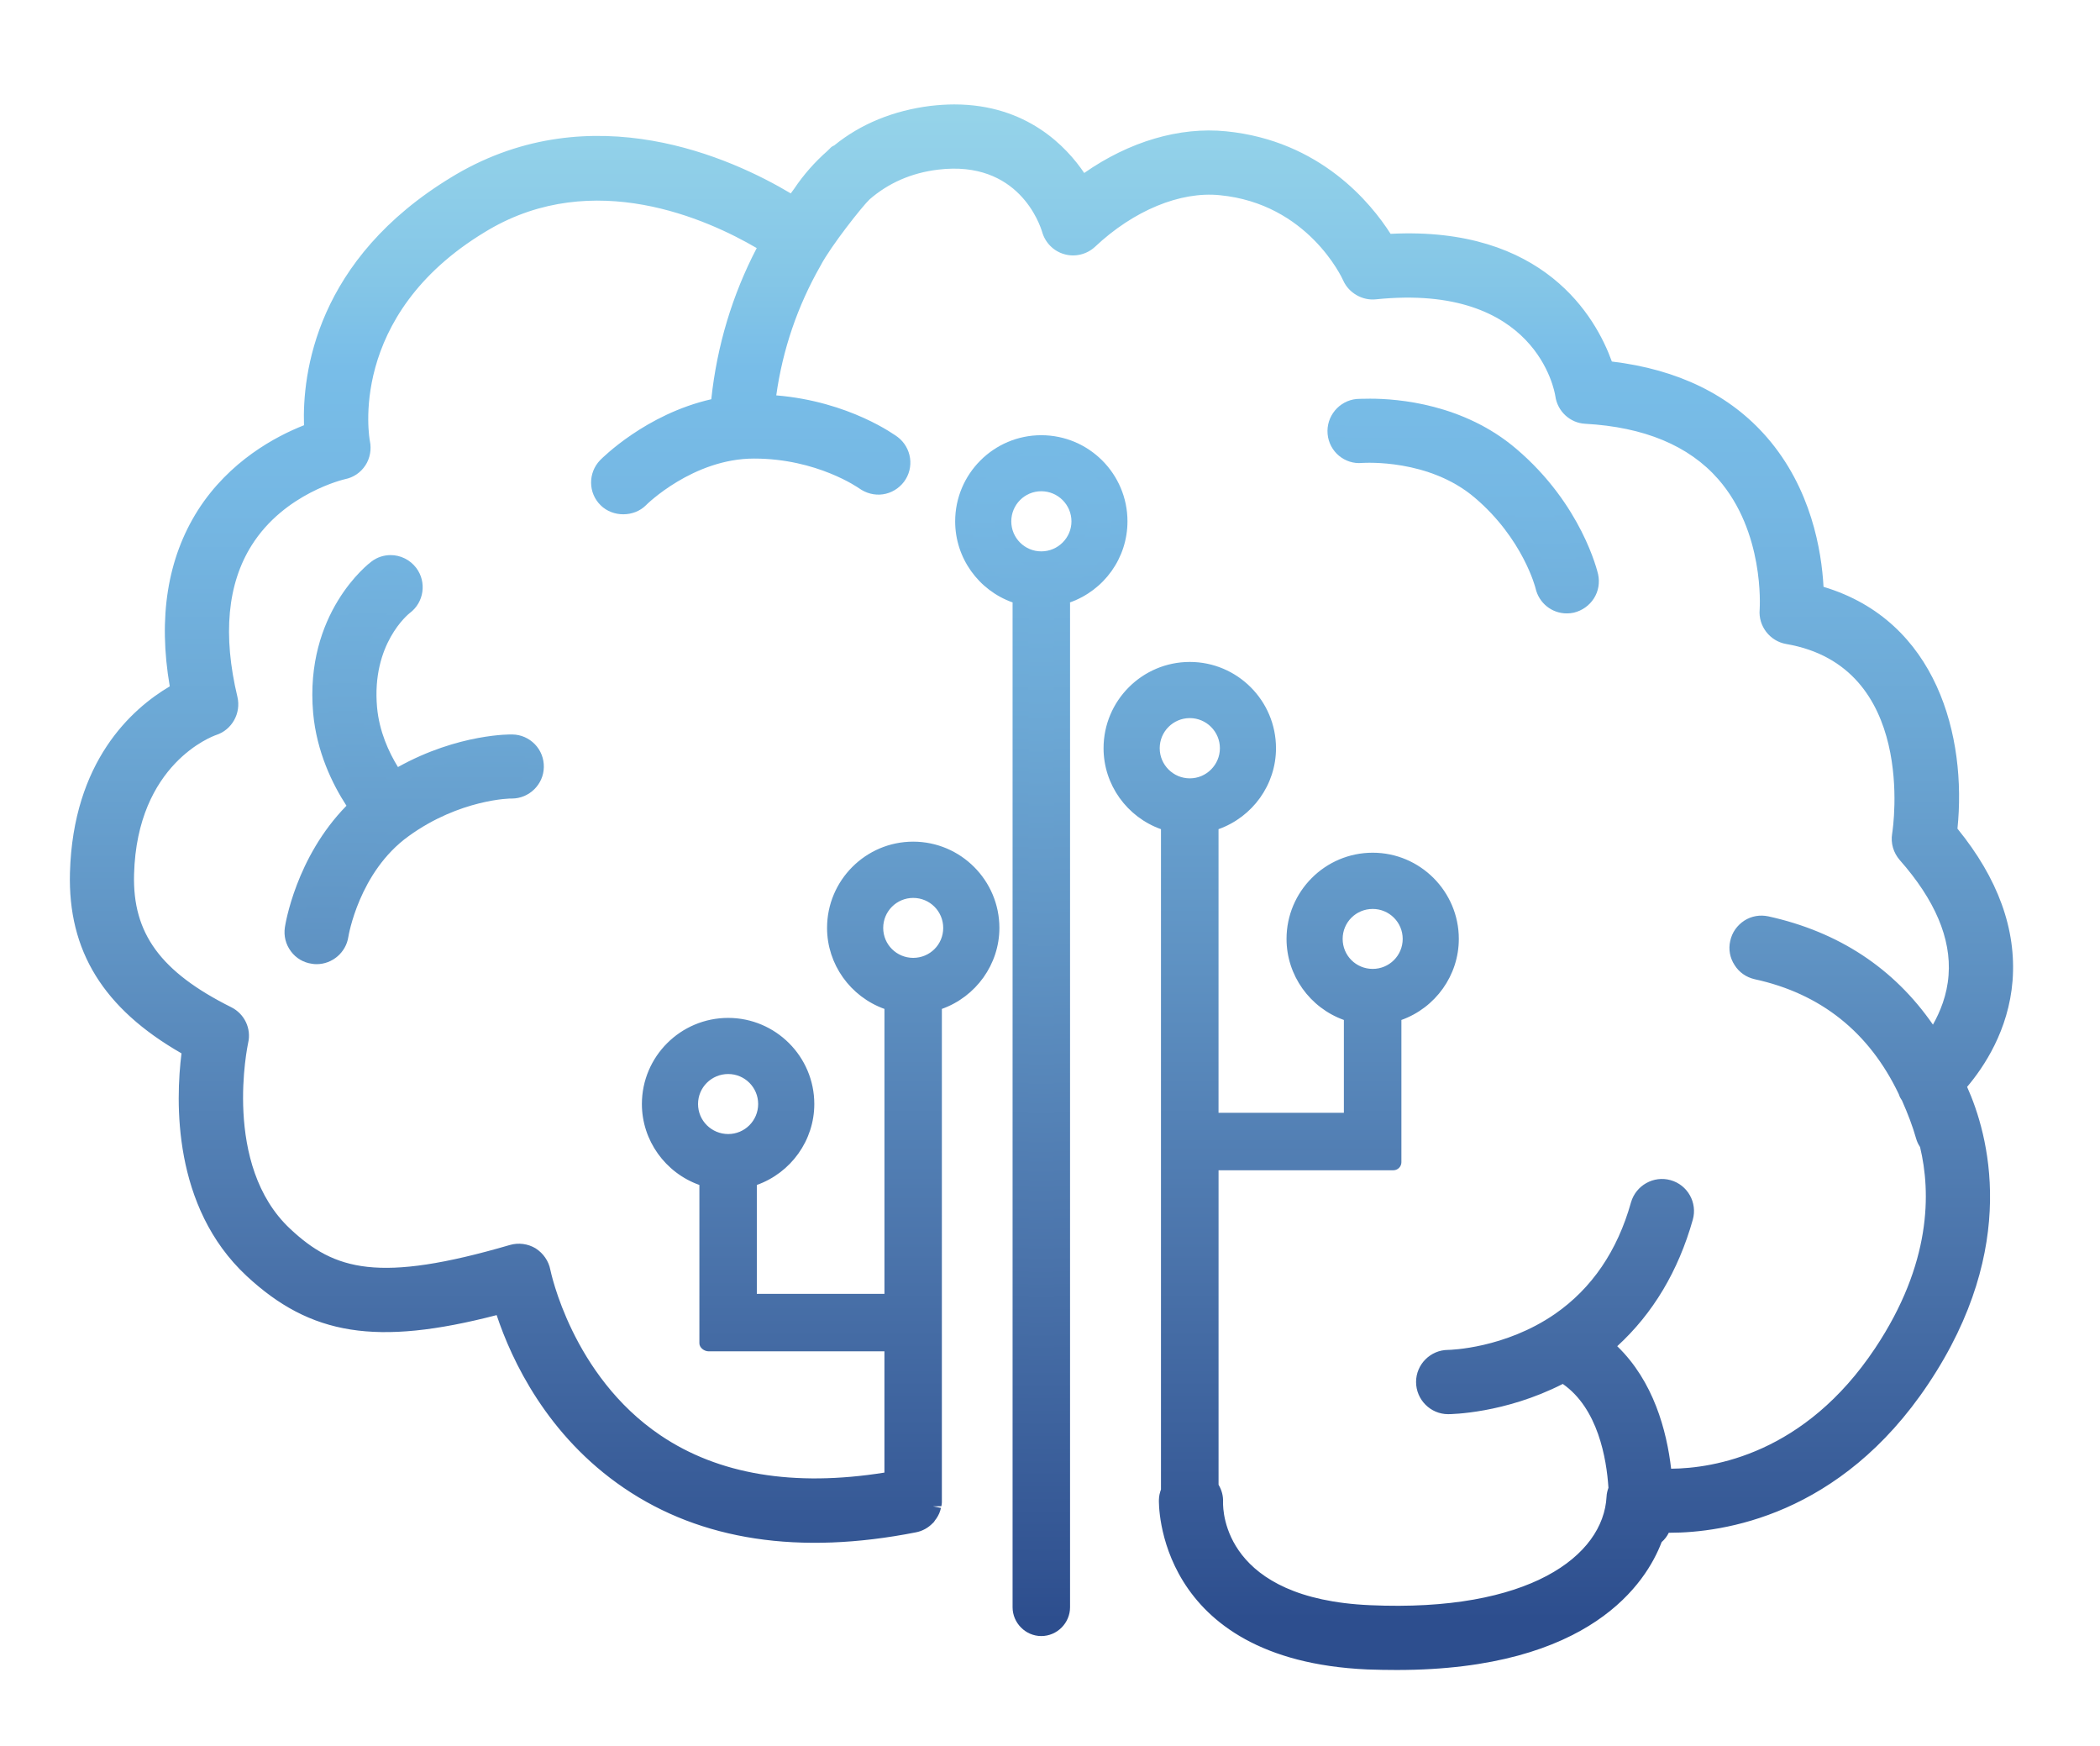
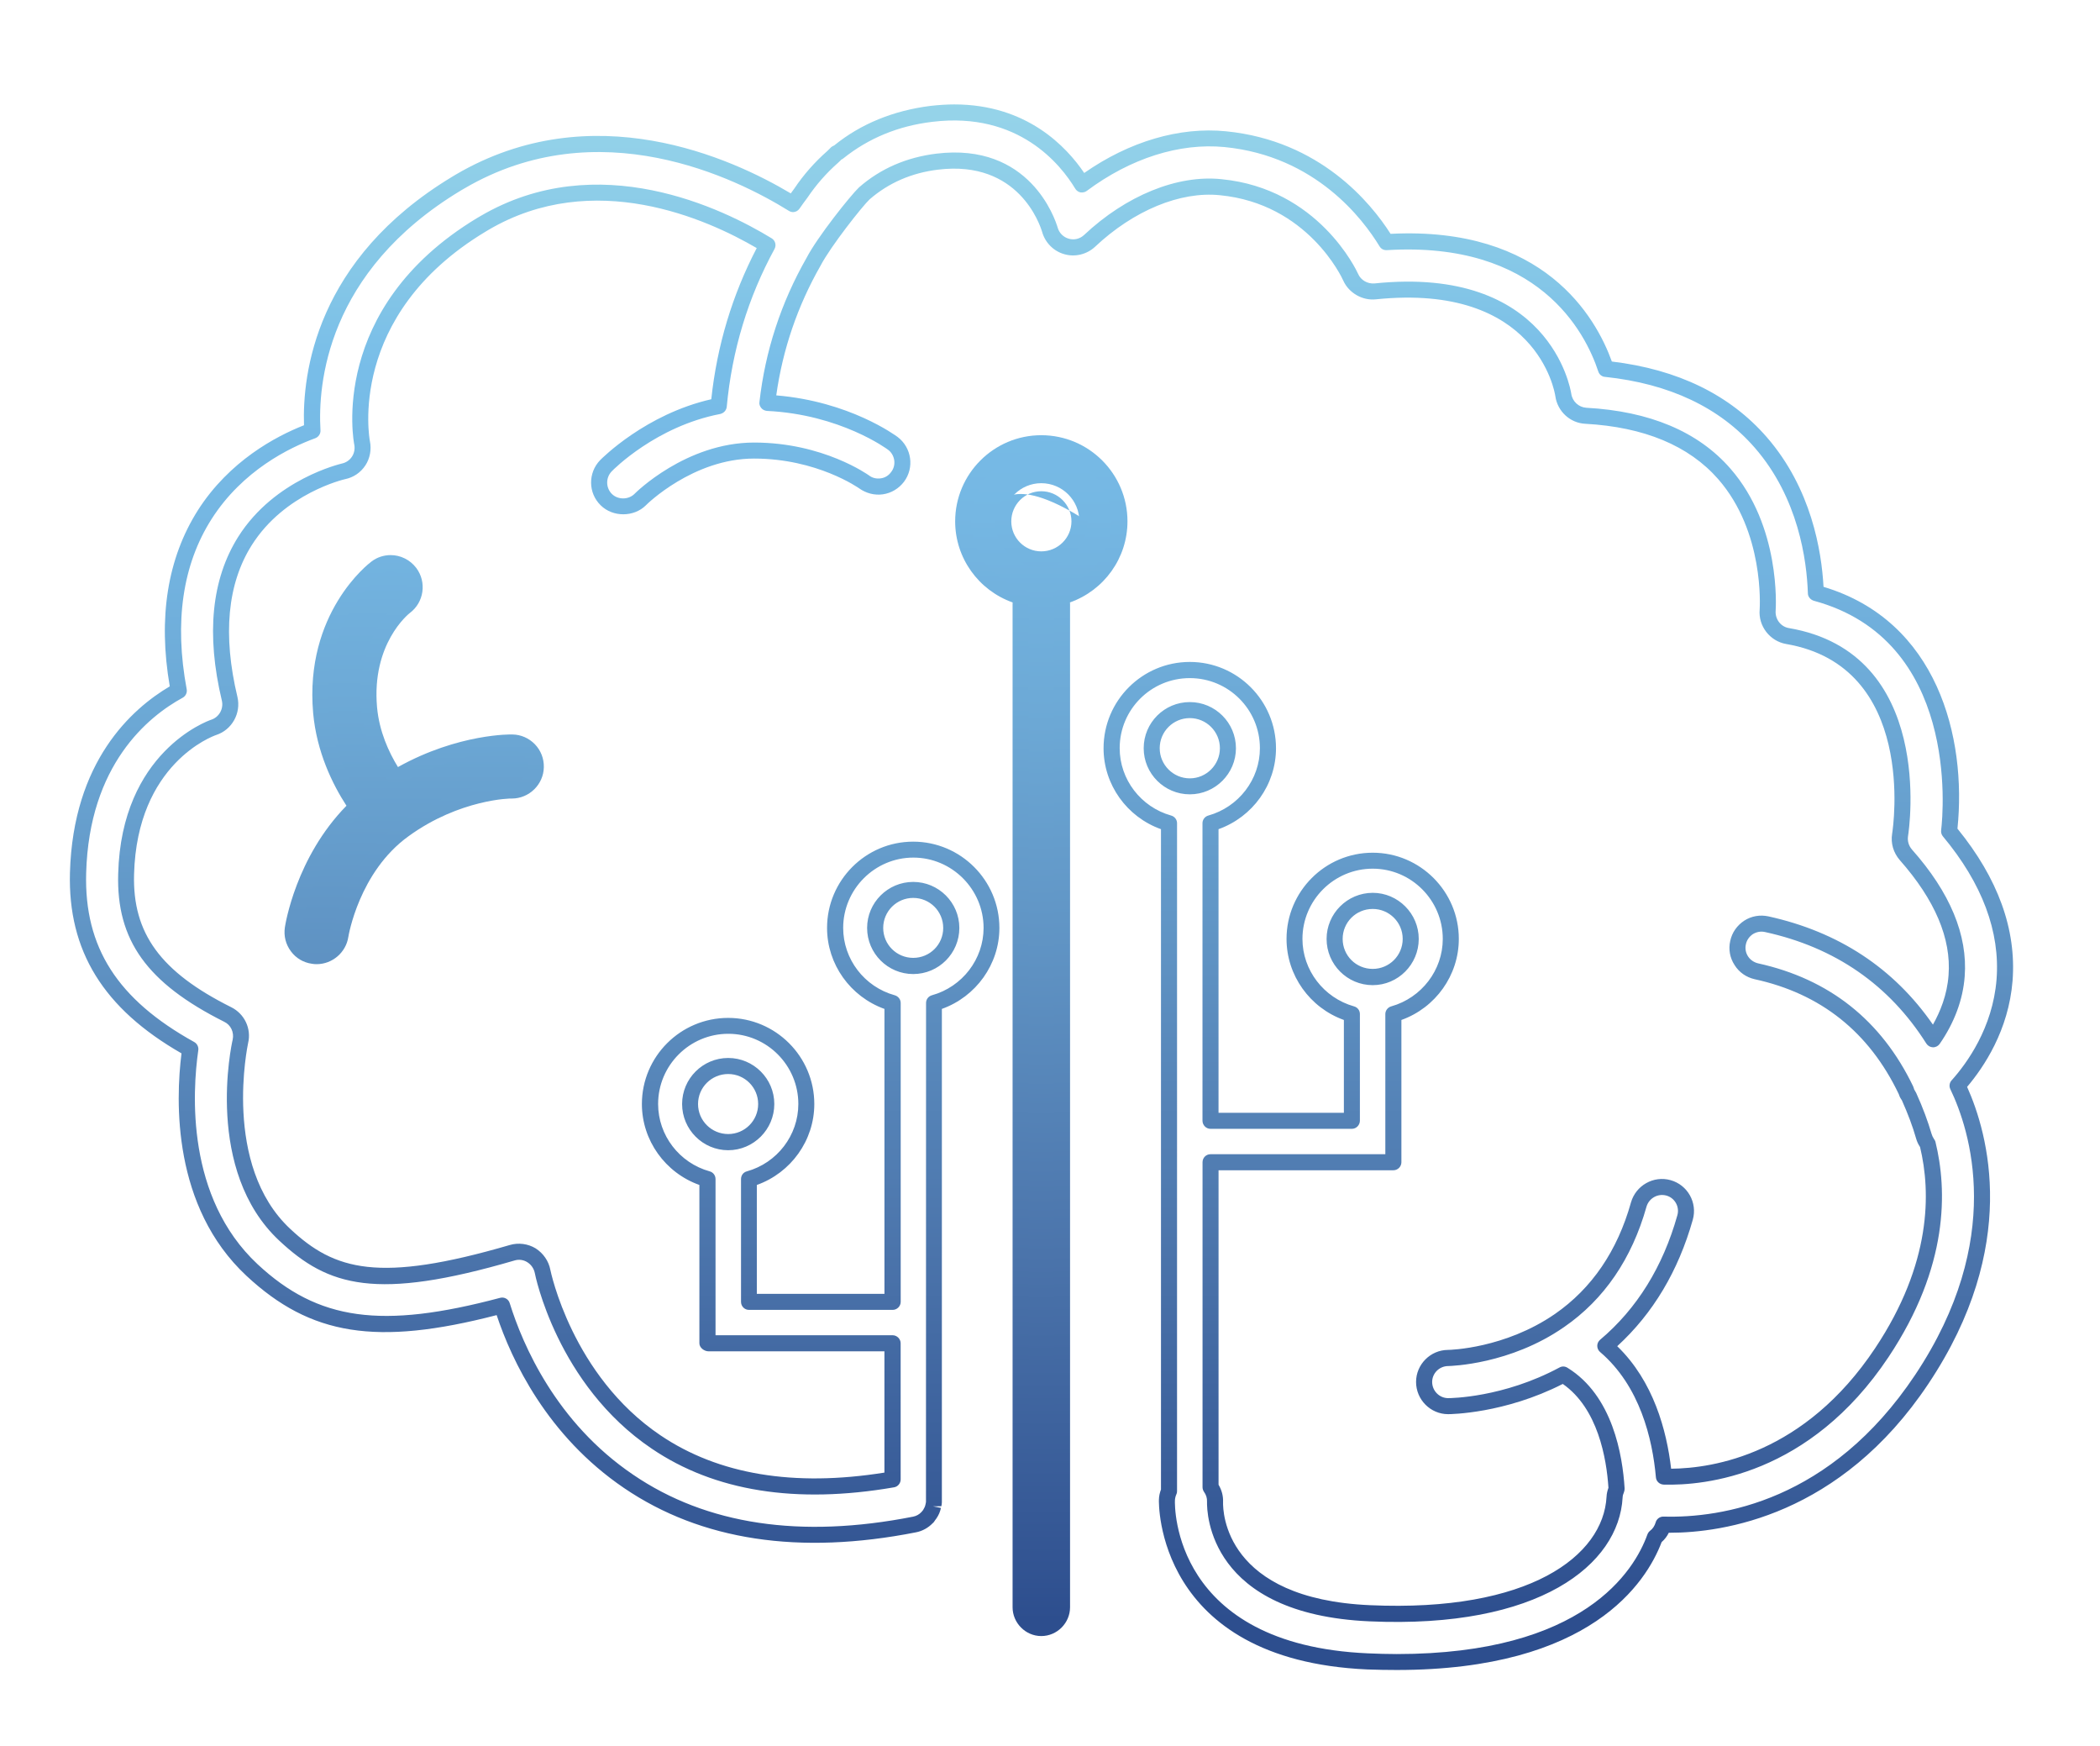
<svg xmlns="http://www.w3.org/2000/svg" xmlns:xlink="http://www.w3.org/1999/xlink" version="1.1" id="Layer_1" x="0px" y="0px" width="82.473px" height="68.548px" viewBox="0 0 82.473 68.548" enable-background="new 0 0 82.473 68.548" xml:space="preserve">
  <g>
    <g>
      <defs>
        <path id="SVGID_1_" d="M39.401,20.47c0-0.826,0.669-1.499,1.492-1.499c0.828,0,1.497,0.672,1.497,1.499     c0,0.82-0.669,1.494-1.497,1.494C40.07,21.963,39.401,21.29,39.401,20.47 M37.827,20.47c0,1.432,0.985,2.624,2.312,2.958     c-0.032,0.095-0.057,0.181-0.057,0.282v39.394c0,0.449,0.364,0.811,0.812,0.811c0.452,0,0.814-0.361,0.814-0.811V23.709     c0-0.101-0.021-0.187-0.055-0.278c1.323-0.338,2.312-1.53,2.312-2.962c0-1.698-1.378-3.073-3.071-3.073     C39.205,17.397,37.827,18.771,37.827,20.47" />
      </defs>
      <clipPath id="SVGID_2_">
        <use xlink:href="#SVGID_1_" overflow="visible" />
      </clipPath>
      <linearGradient id="SVGID_3_" gradientUnits="userSpaceOnUse" x1="-207.109" y1="284.877" x2="-206.694" y2="284.877" gradientTransform="matrix(0 -155.844 -155.844 0 44437.25 -32212.93)">
        <stop offset="0" style="stop-color:#2D4E8E" />
        <stop offset="0.04" style="stop-color:#335593" />
        <stop offset="0.225" style="stop-color:#4B74AB" />
        <stop offset="0.397" style="stop-color:#5E91C2" />
        <stop offset="0.549" style="stop-color:#6CA8D5" />
        <stop offset="0.677" style="stop-color:#75B7E3" />
        <stop offset="0.765" style="stop-color:#78BDE8" />
        <stop offset="0.817" style="stop-color:#84C6E7" />
        <stop offset="0.919" style="stop-color:#95D3E9" />
        <stop offset="1" style="stop-color:#9ADAEA" />
      </linearGradient>
      <rect x="37.827" y="17.397" clip-path="url(#SVGID_2_)" fill="url(#SVGID_3_)" width="6.138" height="46.517" />
    </g>
    <g>
      <defs>
-         <path id="SVGID_4_" d="M39.716,20.47c0-0.653,0.526-1.183,1.178-1.183s1.185,0.53,1.185,1.183c0,0.649-0.533,1.178-1.185,1.178     S39.716,21.119,39.716,20.47 M39.082,20.47c0,0.997,0.814,1.808,1.812,1.808c1,0,1.812-0.812,1.812-1.808     c0-0.997-0.812-1.813-1.812-1.813C39.896,18.657,39.082,19.473,39.082,20.47 M40.396,63.104V23.709     c0-0.053,0.015-0.101,0.039-0.172c0.028-0.082,0.024-0.172-0.02-0.248c-0.041-0.08-0.113-0.144-0.199-0.162     c-1.221-0.31-2.074-1.408-2.074-2.658c0-1.521,1.235-2.758,2.752-2.758c1.52,0,2.757,1.237,2.757,2.758     c0,1.25-0.854,2.349-2.078,2.658c-0.087,0.018-0.157,0.082-0.201,0.162c-0.036,0.076-0.042,0.167-0.014,0.248     c0.025,0.071,0.035,0.119,0.035,0.172v39.394c0,0.272-0.223,0.496-0.499,0.496C40.62,63.6,40.396,63.376,40.396,63.104      M37.512,20.47c0,1.437,0.914,2.705,2.257,3.183c0,0.014-0.002,0.038-0.002,0.057v39.394c0,0.615,0.508,1.131,1.127,1.131     c0.624,0,1.13-0.516,1.13-1.131V23.709c0-0.02,0-0.043-0.003-0.057c1.346-0.478,2.258-1.746,2.258-3.183     c0-1.864-1.515-3.382-3.385-3.382C39.028,17.087,37.512,18.605,37.512,20.47" />
+         <path id="SVGID_4_" d="M39.716,20.47c0-0.653,0.526-1.183,1.178-1.183s1.185,0.53,1.185,1.183c0,0.649-0.533,1.178-1.185,1.178     S39.716,21.119,39.716,20.47 M39.082,20.47c0,0.997,0.814,1.808,1.812,1.808c1,0,1.812-0.812,1.812-1.808     C39.896,18.657,39.082,19.473,39.082,20.47 M40.396,63.104V23.709     c0-0.053,0.015-0.101,0.039-0.172c0.028-0.082,0.024-0.172-0.02-0.248c-0.041-0.08-0.113-0.144-0.199-0.162     c-1.221-0.31-2.074-1.408-2.074-2.658c0-1.521,1.235-2.758,2.752-2.758c1.52,0,2.757,1.237,2.757,2.758     c0,1.25-0.854,2.349-2.078,2.658c-0.087,0.018-0.157,0.082-0.201,0.162c-0.036,0.076-0.042,0.167-0.014,0.248     c0.025,0.071,0.035,0.119,0.035,0.172v39.394c0,0.272-0.223,0.496-0.499,0.496C40.62,63.6,40.396,63.376,40.396,63.104      M37.512,20.47c0,1.437,0.914,2.705,2.257,3.183c0,0.014-0.002,0.038-0.002,0.057v39.394c0,0.615,0.508,1.131,1.127,1.131     c0.624,0,1.13-0.516,1.13-1.131V23.709c0-0.02,0-0.043-0.003-0.057c1.346-0.478,2.258-1.746,2.258-3.183     c0-1.864-1.515-3.382-3.385-3.382C39.028,17.087,37.512,18.605,37.512,20.47" />
      </defs>
      <clipPath id="SVGID_5_">
        <use xlink:href="#SVGID_4_" overflow="visible" />
      </clipPath>
      <linearGradient id="SVGID_6_" gradientUnits="userSpaceOnUse" x1="-207.109" y1="284.877" x2="-206.693" y2="284.877" gradientTransform="matrix(0 -155.844 -155.844 0 44437.25 -32212.93)">
        <stop offset="0" style="stop-color:#2D4E8E" />
        <stop offset="0.04" style="stop-color:#335593" />
        <stop offset="0.225" style="stop-color:#4B74AB" />
        <stop offset="0.397" style="stop-color:#5E91C2" />
        <stop offset="0.549" style="stop-color:#6CA8D5" />
        <stop offset="0.677" style="stop-color:#75B7E3" />
        <stop offset="0.765" style="stop-color:#78BDE8" />
        <stop offset="0.817" style="stop-color:#84C6E7" />
        <stop offset="0.919" style="stop-color:#95D3E9" />
        <stop offset="1" style="stop-color:#9ADAEA" />
      </linearGradient>
      <rect x="37.512" y="17.087" clip-path="url(#SVGID_5_)" fill="url(#SVGID_6_)" width="6.767" height="47.147" />
    </g>
    <g>
      <defs>
        <path id="SVGID_7_" d="M27.098,43.346c0-0.82,0.674-1.492,1.5-1.492c0.822,0,1.496,0.672,1.496,1.492s-0.674,1.494-1.496,1.494     C27.771,44.84,27.098,44.166,27.098,43.346 M52.413,36.863c0-0.822,0.672-1.494,1.497-1.494c0.823,0,1.492,0.672,1.492,1.494     c0,0.824-0.669,1.498-1.492,1.498C53.085,38.361,52.413,37.688,52.413,36.863 M34.368,36.433c0-0.825,0.672-1.499,1.495-1.499     c0.826,0,1.496,0.674,1.496,1.499c0,0.821-0.67,1.494-1.496,1.494C35.04,37.927,34.368,37.254,34.368,36.433 M45.231,29.377     c0-0.829,0.668-1.499,1.496-1.499c0.823,0,1.492,0.669,1.492,1.499c0,0.825-0.669,1.494-1.492,1.494     C45.899,30.871,45.231,30.202,45.231,29.377 M36.584,4.469C35,4.657,33.811,5.26,32.928,5.97     c-0.024,0.02-0.051,0.024-0.067,0.039c-0.018,0.018-0.081,0.076-0.163,0.153c-0.536,0.471-0.945,0.973-1.252,1.437     c-0.097,0.128-0.199,0.27-0.305,0.414c-2.199-1.364-7.685-4.041-13.07-0.893l-0.147,0.086c-5.41,3.269-5.774,7.811-5.656,9.705     c-1.085,0.387-2.972,1.322-4.229,3.296c-1.189,1.867-1.525,4.19-1.019,6.909c-1.323,0.721-3.835,2.681-3.954,7.152     c-0.086,3.033,1.279,5.184,4.403,6.912c-0.243,1.705-0.494,5.959,2.429,8.685c2.456,2.29,5.001,2.681,9.812,1.393     c0.498,1.607,1.832,4.771,4.974,6.909c2.956,2.003,6.732,2.575,11.227,1.693c0.204-0.038,0.371-0.144,0.506-0.283     c0.03-0.028,0.053-0.066,0.078-0.1c0.013-0.009,0.023-0.028,0.029-0.047c0.062-0.082,0.103-0.182,0.124-0.287     c0.004-0.015,0.004-0.027,0.007-0.037c0.005-0.044,0.026-0.077,0.026-0.119V39.381c1.294-0.357,2.253-1.541,2.253-2.948     c0-1.693-1.379-3.071-3.069-3.071c-1.689,0-3.069,1.377-3.069,3.071c0,1.407,0.961,2.591,2.256,2.948v11.732h-5.639v-4.818     c1.294-0.356,2.257-1.536,2.257-2.949c0-1.688-1.38-3.066-3.07-3.066c-1.694,0-3.07,1.379-3.07,3.066     c0,1.413,0.959,2.593,2.255,2.949v6.445h0.049h1.58h5.639v5.344c-3.745,0.645-6.875,0.157-9.287-1.474     c-3.606-2.435-4.448-6.655-4.456-6.693c-0.05-0.269-0.21-0.497-0.431-0.63c-0.23-0.145-0.507-0.183-0.763-0.107     c-5.293,1.547-7.098,1.01-8.932-0.699c-2.832-2.648-1.75-7.548-1.744-7.595c0.101-0.426-0.106-0.864-0.496-1.061     c-2.902-1.45-4.059-3.048-3.99-5.506c0.125-4.584,3.311-5.722,3.44-5.767c0.469-0.148,0.743-0.634,0.629-1.118     c-0.604-2.524-0.403-4.607,0.597-6.191c1.371-2.18,3.847-2.729,3.868-2.736c0.246-0.051,0.461-0.199,0.602-0.409     c0.136-0.21,0.184-0.468,0.131-0.714c-0.011-0.047-1.025-5.115,4.682-8.554l0.13-0.083c4.451-2.604,9.223-0.281,11.109,0.877     c-0.876,1.6-1.671,3.717-1.917,6.317c-2.593,0.506-4.343,2.263-4.426,2.349c-0.365,0.367-0.354,0.958,0.014,1.326     c0.185,0.18,0.425,0.276,0.663,0.276c0.242,0,0.488-0.097,0.674-0.287c0.019-0.014,1.926-1.918,4.468-1.918     c2.61,0,4.301,1.218,4.312,1.228c0.417,0.314,1.01,0.229,1.325-0.191c0.31-0.416,0.227-1.006-0.193-1.322     c-0.08-0.062-1.955-1.441-4.924-1.589c0.264-2.285,1.021-4.146,1.809-5.524c0.424-0.815,1.697-2.414,1.999-2.701     c0.666-0.577,1.595-1.092,2.87-1.24c3.409-0.416,4.327,2.356,4.418,2.677c0.092,0.319,0.34,0.562,0.658,0.654     c0.314,0.085,0.662,0.005,0.899-0.22c1.58-1.488,3.5-2.275,5.15-2.113c3.624,0.358,5.052,3.411,5.107,3.535     c0.165,0.373,0.559,0.603,0.961,0.559c6.59-0.676,7.362,3.879,7.389,4.065c0.062,0.453,0.434,0.796,0.883,0.82     c2.399,0.13,4.232,0.893,5.439,2.282c1.932,2.208,1.7,5.318,1.7,5.346c-0.044,0.493,0.298,0.932,0.783,1.017     c5.446,0.926,4.462,7.533,4.418,7.811c-0.043,0.281,0.041,0.568,0.229,0.772c1.438,1.628,2.108,3.227,1.995,4.768     c-0.077,1.034-0.514,1.889-0.928,2.486c-1.484-2.357-3.697-3.899-6.535-4.519c-0.508-0.114-1.013,0.208-1.126,0.726     c-0.111,0.504,0.212,1.006,0.72,1.12c2.719,0.591,4.676,2.166,5.874,4.661c0.024,0.058,0.039,0.125,0.078,0.182     c0.003,0.016,0.027,0.049,0.055,0.096c0.215,0.481,0.412,0.986,0.571,1.535c0.031,0.111,0.083,0.211,0.146,0.291     c0.447,1.805,0.527,4.725-1.796,8.213c-2.989,4.479-6.889,4.907-8.559,4.865c-0.138-1.526-0.646-3.717-2.303-5.135     c1.496-1.26,2.552-2.953,3.138-5.037c0.139-0.506-0.154-1.024-0.654-1.168c-0.501-0.144-1.023,0.152-1.163,0.652     c-0.558,1.975-1.606,3.511-3.116,4.558c-2.074,1.439-4.343,1.47-4.376,1.47c-0.518,0.003-0.939,0.428-0.939,0.943     c0,0.52,0.422,0.944,0.941,0.944c0.104,0,2.247-0.014,4.521-1.235c1.63,1.006,2.017,3.183,2.096,4.494     c-0.044,0.096-0.076,0.205-0.079,0.315c-0.134,2.476-3.147,4.86-9.616,4.56c-5.996-0.256-6.085-3.949-6.076-4.374     c0.006-0.21-0.062-0.414-0.179-0.573V45.632h7.136h0.047v-5.821c1.295-0.358,2.26-1.535,2.26-2.947     c0-1.69-1.379-3.072-3.07-3.072c-1.693,0-3.071,1.382-3.071,3.072c0,1.412,0.961,2.589,2.255,2.947V44h-5.556V32.319     c1.301-0.361,2.259-1.535,2.259-2.942c0-1.695-1.378-3.068-3.069-3.068c-1.696,0-3.071,1.373-3.071,3.068     c0,1.408,0.958,2.582,2.257,2.942v26.229c-0.05,0.104-0.077,0.222-0.083,0.343c-0.005,0.058-0.158,5.983,7.88,6.337     c0.395,0.019,0.775,0.027,1.146,0.027c6.216,0,9.227-2.367,10.136-4.9c0.163-0.124,0.278-0.292,0.332-0.495     c2.121,0.047,6.686-0.512,10.148-5.702c3.645-5.464,2.202-9.874,1.407-11.536c0.662-0.735,1.687-2.175,1.843-4.142     c0.156-1.956-0.573-3.921-2.176-5.84c0.338-2.967-0.391-8.048-5.232-9.359c-0.044-1.298-0.375-3.846-2.16-5.902     c-1.433-1.651-3.477-2.621-6.085-2.891c-0.538-1.646-2.465-5.364-8.622-4.981c-0.716-1.18-2.642-3.68-6.319-4.036     c-1.861-0.186-3.861,0.453-5.635,1.775c-0.814-1.361-2.411-2.829-5.015-2.829C37.194,4.416,36.896,4.436,36.584,4.469" />
      </defs>
      <clipPath id="SVGID_8_">
        <use xlink:href="#SVGID_7_" overflow="visible" />
      </clipPath>
      <linearGradient id="SVGID_9_" gradientUnits="userSpaceOnUse" x1="-207.109" y1="284.876" x2="-206.693" y2="284.876" gradientTransform="matrix(0 -155.844 -155.844 0 44437.25 -32212.93)">
        <stop offset="0" style="stop-color:#2D4E8E" />
        <stop offset="0.04" style="stop-color:#335593" />
        <stop offset="0.225" style="stop-color:#4B74AB" />
        <stop offset="0.397" style="stop-color:#5E91C2" />
        <stop offset="0.549" style="stop-color:#6CA8D5" />
        <stop offset="0.677" style="stop-color:#75B7E3" />
        <stop offset="0.765" style="stop-color:#78BDE8" />
        <stop offset="0.817" style="stop-color:#84C6E7" />
        <stop offset="0.919" style="stop-color:#95D3E9" />
        <stop offset="1" style="stop-color:#9ADAEA" />
      </linearGradient>
-       <rect x="2.979" y="3.972" clip-path="url(#SVGID_8_)" fill="url(#SVGID_9_)" width="76.139" height="61.283" />
    </g>
    <g>
      <defs>
        <path id="SVGID_10_" d="M27.414,43.346c0-0.653,0.531-1.178,1.184-1.178c0.648,0,1.177,0.524,1.177,1.178     c0,0.654-0.528,1.179-1.177,1.179C27.945,44.524,27.414,44,27.414,43.346 M26.788,43.346c0,0.998,0.812,1.814,1.81,1.814     c0.996,0,1.811-0.816,1.811-1.814c0-0.996-0.814-1.808-1.811-1.808C27.6,41.538,26.788,42.35,26.788,43.346 M52.73,36.863     c0-0.649,0.523-1.176,1.18-1.176c0.65,0,1.178,0.526,1.178,1.176c0,0.652-0.527,1.178-1.178,1.178     C53.254,38.041,52.73,37.516,52.73,36.863 M52.099,36.863c0,1.002,0.812,1.816,1.812,1.816c0.995,0,1.807-0.814,1.807-1.816     c0-0.992-0.812-1.809-1.807-1.809C52.911,35.055,52.099,35.871,52.099,36.863 M34.686,36.433c0-0.652,0.528-1.179,1.178-1.179     c0.653,0,1.179,0.526,1.179,1.179c0,0.651-0.525,1.175-1.179,1.175C35.214,37.607,34.686,37.084,34.686,36.433 M34.054,36.433     c0,0.999,0.813,1.81,1.81,1.81c1,0,1.812-0.811,1.812-1.81c0-0.995-0.812-1.807-1.812-1.807     C34.867,34.626,34.054,35.438,34.054,36.433 M45.545,29.377c0-0.652,0.528-1.183,1.183-1.183c0.649,0,1.181,0.53,1.181,1.183     c0,0.649-0.531,1.183-1.181,1.183C46.073,30.56,45.545,30.026,45.545,29.377 M44.916,29.377c0,0.997,0.812,1.81,1.812,1.81     c0.995,0,1.811-0.812,1.811-1.81c0-1.001-0.815-1.812-1.811-1.812C45.729,27.564,44.916,28.375,44.916,29.377 M31.398,8.193     c0.097-0.143,0.199-0.281,0.307-0.424c0.346-0.515,0.752-0.977,1.213-1.382c0.068-0.063,0.125-0.117,0.115-0.117     c0.025-0.009,0.074-0.038,0.089-0.053c0.986-0.79,2.163-1.278,3.501-1.435c3.395-0.409,5.044,1.7,5.602,2.62     c0.042,0.075,0.119,0.133,0.207,0.152c0.086,0.009,0.177-0.004,0.247-0.058c1.723-1.284,3.644-1.893,5.415-1.722     c3.582,0.354,5.444,2.844,6.082,3.893c0.062,0.101,0.154,0.159,0.288,0.154c5.95-0.364,7.795,3.21,8.308,4.771     c0.04,0.119,0.146,0.199,0.265,0.205c2.524,0.266,4.506,1.203,5.882,2.786c1.712,1.971,2.039,4.418,2.082,5.711     c0,0.133,0.097,0.248,0.23,0.292c5.69,1.535,5.094,8.258,5.003,9.012c-0.011,0.09,0.016,0.175,0.069,0.238     c1.549,1.856,2.253,3.751,2.107,5.621c-0.152,1.901-1.169,3.297-1.764,3.959c-0.084,0.092-0.106,0.229-0.052,0.343     c0.771,1.6,2.171,5.897-1.382,11.224c-3.32,4.975-7.621,5.623-9.879,5.561h-0.01c-0.14,0-0.266,0.092-0.303,0.236     c-0.038,0.127-0.113,0.246-0.22,0.323c-0.048,0.038-0.083,0.091-0.105,0.152c-0.506,1.401-2.48,4.686-9.84,4.686     c-0.366,0-0.744-0.011-1.133-0.028c-7.669-0.336-7.589-5.779-7.579-6.008c0.003-0.07,0.02-0.152,0.054-0.229     c0.021-0.038,0.029-0.08,0.029-0.127V32.319c0-0.137-0.094-0.261-0.231-0.299c-1.191-0.334-2.022-1.418-2.022-2.644     c0-1.521,1.232-2.752,2.754-2.752c1.52,0,2.753,1.231,2.753,2.752c0,1.225-0.833,2.31-2.026,2.644     c-0.135,0.038-0.229,0.162-0.229,0.299V44c0,0.172,0.14,0.32,0.312,0.32h5.556c0.174,0,0.314-0.148,0.314-0.32v-4.189     c0-0.138-0.092-0.262-0.231-0.299c-1.191-0.336-2.025-1.424-2.025-2.648c0-1.518,1.239-2.758,2.759-2.758     c1.518,0,2.752,1.241,2.752,2.758c0,1.225-0.832,2.312-2.024,2.648c-0.133,0.037-0.232,0.161-0.232,0.299v5.506h-6.867     c-0.173,0-0.312,0.139-0.312,0.315v12.757c0,0.062,0.019,0.126,0.056,0.182c0.084,0.115,0.127,0.248,0.12,0.383     c-0.01,0.457,0.079,4.423,6.377,4.703c6.675,0.301,9.805-2.228,9.945-4.866c0.003-0.067,0.021-0.134,0.053-0.204     c0.017-0.053,0.028-0.097,0.025-0.149c-0.078-1.298-0.468-3.644-2.244-4.737c-0.099-0.062-0.216-0.066-0.314-0.01     c-2.21,1.188-4.284,1.203-4.371,1.203c-0.346,0-0.629-0.287-0.629-0.635c0-0.342,0.283-0.625,0.634-0.625     c0.096-0.004,2.427-0.057,4.548-1.531c1.572-1.084,2.661-2.682,3.235-4.724c0.1-0.339,0.445-0.528,0.779-0.439     c0.336,0.092,0.529,0.444,0.434,0.773c-0.568,2.024-1.588,3.671-3.035,4.89c-0.069,0.062-0.111,0.143-0.111,0.238     c0,0.092,0.041,0.183,0.109,0.24c1.568,1.336,2.06,3.415,2.194,4.92c0.012,0.162,0.146,0.283,0.308,0.288     c1.609,0.044,5.721-0.352,8.825-5.004c2.376-3.563,2.311-6.563,1.843-8.464c-0.013-0.037-0.03-0.07-0.057-0.104     c-0.043-0.066-0.073-0.131-0.092-0.197c-0.152-0.51-0.334-1.01-0.604-1.607c-0.034-0.062-0.057-0.101-0.062-0.109     c-0.011-0.01-0.02-0.038-0.027-0.062c-0.004-0.004-0.025-0.07-0.03-0.086c-1.247-2.595-3.297-4.217-6.089-4.832     c-0.163-0.039-0.307-0.135-0.398-0.276c-0.089-0.14-0.121-0.307-0.083-0.473c0.036-0.168,0.136-0.306,0.276-0.4     c0.142-0.086,0.308-0.119,0.475-0.081c2.753,0.601,4.883,2.08,6.336,4.379c0.058,0.09,0.154,0.143,0.259,0.147     c0.117,0,0.205-0.053,0.264-0.133c0.574-0.826,0.917-1.741,0.983-2.652c0.123-1.619-0.576-3.298-2.073-4.982     c-0.126-0.148-0.18-0.333-0.153-0.52c0.049-0.296,1.058-7.194-4.678-8.173c-0.318-0.051-0.547-0.349-0.52-0.688     c0.009-0.133,0.201-3.311-1.776-5.572c-1.266-1.455-3.174-2.255-5.661-2.39c-0.298-0.02-0.547-0.248-0.59-0.55     c-0.031-0.208-0.859-5.042-7.732-4.331c-0.266,0.02-0.531-0.124-0.64-0.377c-0.062-0.139-1.561-3.344-5.362-3.716     c-1.737-0.183-3.754,0.645-5.396,2.188c-0.163,0.154-0.39,0.211-0.603,0.149c-0.211-0.059-0.38-0.225-0.438-0.439     c-0.103-0.343-1.099-3.346-4.763-2.901c-1.168,0.144-2.193,0.583-3.042,1.328c-0.328,0.314-1.624,1.932-2.058,2.767     c-0.997,1.749-1.621,3.644-1.848,5.652c-0.017,0.082,0.013,0.171,0.07,0.239c0.054,0.068,0.136,0.106,0.223,0.115     c2.889,0.138,4.734,1.507,4.753,1.522c0.139,0.1,0.222,0.252,0.247,0.416c0.023,0.166-0.02,0.333-0.122,0.462     c-0.1,0.139-0.245,0.228-0.411,0.248c-0.168,0.024-0.335-0.015-0.47-0.124c-0.021-0.01-1.782-1.282-4.5-1.282     c-2.68,0-4.673,1.988-4.692,2.01c-0.236,0.24-0.65,0.245-0.891,0.011c-0.246-0.243-0.25-0.639-0.012-0.888     c0.071-0.076,1.754-1.773,4.266-2.255c0.138-0.033,0.242-0.146,0.254-0.282c0.205-2.213,0.838-4.293,1.876-6.196     c0.08-0.149,0.032-0.333-0.114-0.42c-1.9-1.16-6.82-3.578-11.434-0.872l-0.131,0.076c-5.881,3.55-4.837,8.835-4.826,8.893     c0.033,0.162,0.003,0.338-0.09,0.477c-0.09,0.138-0.235,0.237-0.401,0.271c-0.027,0.011-2.628,0.597-4.067,2.877     c-1.047,1.666-1.264,3.826-0.641,6.432c0.075,0.32-0.109,0.65-0.423,0.75c-0.143,0.048-3.526,1.264-3.649,6.054     c-0.074,2.604,1.134,4.283,4.161,5.802c0.263,0.124,0.398,0.415,0.335,0.706c-0.051,0.205-1.116,5.139,1.832,7.891     c1.922,1.796,3.795,2.367,9.236,0.777c0.17-0.053,0.353-0.028,0.502,0.066c0.154,0.096,0.259,0.25,0.295,0.422     c0.005,0.041,0.865,4.383,4.591,6.898c2.468,1.675,5.67,2.184,9.515,1.52c0.151-0.022,0.263-0.16,0.263-0.309V52.74     c0-0.172-0.144-0.316-0.318-0.316h-6.952v-6.129c0-0.148-0.094-0.268-0.229-0.305c-1.193-0.33-2.026-1.416-2.026-2.645     c0-1.516,1.235-2.756,2.756-2.756c1.52,0,2.751,1.24,2.751,2.756c0,1.229-0.832,2.314-2.022,2.645     c-0.138,0.037-0.229,0.156-0.229,0.305v4.818c0,0.174,0.138,0.316,0.314,0.316h5.639c0.175,0,0.318-0.143,0.318-0.316V39.381     c0-0.146-0.099-0.266-0.234-0.305c-1.193-0.33-2.025-1.417-2.025-2.644c0-1.515,1.238-2.761,2.755-2.761     c1.52,0,2.759,1.247,2.759,2.761c0,1.227-0.836,2.313-2.028,2.644c-0.137,0.039-0.231,0.158-0.231,0.305l-0.003,19.586     c-0.003,0.033-0.011,0.057-0.021,0.109c-0.015,0.072-0.041,0.125-0.092,0.211c-0.003,0-0.061,0.072-0.063,0.076     c-0.091,0.1-0.207,0.16-0.334,0.185c-4.411,0.868-8.107,0.315-10.987-1.646c-3.035-2.054-4.342-5.104-4.852-6.741     c-0.049-0.16-0.22-0.251-0.381-0.204c-4.649,1.235-7.141,0.894-9.52-1.321c-2.811-2.624-2.566-6.75-2.328-8.406     c0.017-0.125-0.045-0.254-0.16-0.318c-3.015-1.671-4.324-3.718-4.244-6.633c0.115-4.251,2.426-6.141,3.791-6.885     c0.121-0.066,0.182-0.205,0.157-0.333c-0.492-2.639-0.163-4.891,0.976-6.68c1.223-1.918,3.074-2.811,4.07-3.174     c0.134-0.051,0.217-0.175,0.208-0.314c-0.105-1.769,0.218-6.22,5.504-9.408l0.148-0.086c5.263-3.083,10.664-0.411,12.741,0.878     c0.053,0.033,0.11,0.051,0.168,0.051C31.24,8.327,31.337,8.28,31.398,8.193 M36.545,4.157c-1.453,0.183-2.738,0.703-3.782,1.552     c-0.027,0.009-0.091,0.047-0.112,0.062c-0.018,0.019-0.083,0.08-0.158,0.156c-0.491,0.431-0.934,0.932-1.298,1.476     c-0.047,0.062-0.089,0.124-0.139,0.19C28.719,6.2,23.266,3.718,17.91,6.848L17.757,6.94c-5.365,3.24-5.885,7.738-5.818,9.756     c-1.105,0.434-2.932,1.402-4.169,3.34c-1.195,1.888-1.566,4.213-1.103,6.912c-1.497,0.884-3.799,2.944-3.92,7.32     c-0.081,3.066,1.312,5.33,4.381,7.089c-0.234,1.869-0.36,6.021,2.553,8.736c2.518,2.342,5.106,2.762,9.824,1.541     c0.588,1.769,1.979,4.736,5.001,6.788c3.029,2.06,6.887,2.642,11.462,1.741c0.259-0.048,0.491-0.182,0.659-0.357     c0.039-0.027,0.066-0.071,0.111-0.139c0.006-0.005,0.041-0.049,0.042-0.057c0.083-0.119,0.143-0.258,0.174-0.406l-0.308-0.062     l0.323-0.004c0.007-0.029,0.021-0.086,0.021-0.152V39.612c1.34-0.479,2.259-1.752,2.259-3.18c0-1.865-1.519-3.387-3.386-3.387     c-1.865,0-3.382,1.521-3.382,3.387c0,1.428,0.915,2.7,2.254,3.18v11.186h-5.012v-4.274c1.34-0.477,2.257-1.75,2.257-3.178     c0-1.865-1.52-3.381-3.383-3.381c-1.868,0-3.388,1.516-3.388,3.381c0,1.428,0.917,2.701,2.258,3.178v6.217     c0,0.171,0.188,0.315,0.363,0.315h6.904v4.761c-3.559,0.568-6.517,0.076-8.798-1.465c-3.479-2.348-4.312-6.454-4.322-6.493     c-0.065-0.348-0.278-0.653-0.577-0.845c-0.302-0.184-0.676-0.232-1.014-0.133c-5.149,1.503-6.882,0.997-8.622-0.63     c-2.688-2.506-1.666-7.247-1.657-7.299c0.135-0.563-0.139-1.146-0.663-1.407c-2.774-1.385-3.879-2.898-3.816-5.216     c0.116-4.355,3.102-5.429,3.223-5.471c0.621-0.201,0.986-0.855,0.837-1.494c-0.583-2.436-0.394-4.44,0.558-5.953     c1.29-2.053,3.644-2.592,3.664-2.597c0.331-0.066,0.617-0.258,0.804-0.544c0.182-0.276,0.243-0.63,0.176-0.95     c-0.009-0.047-0.937-4.923,4.534-8.22l0.127-0.076C23.315,6.6,27.76,8.595,29.719,9.74c-0.959,1.837-1.561,3.835-1.785,5.935     c-2.574,0.586-4.291,2.318-4.364,2.39c-0.483,0.5-0.474,1.293,0.021,1.775c0.479,0.473,1.307,0.467,1.777-0.003     c0.019-0.025,1.854-1.833,4.246-1.833c2.478,0,4.112,1.16,4.121,1.165c0.273,0.195,0.603,0.286,0.937,0.239     c0.332-0.048,0.625-0.225,0.829-0.491c0.417-0.554,0.304-1.341-0.249-1.761c-0.082-0.057-1.881-1.393-4.766-1.633     c0.251-1.797,0.834-3.506,1.738-5.09c0.398-0.763,1.646-2.341,1.926-2.604c0.745-0.648,1.654-1.045,2.696-1.169     c3.157-0.382,3.997,2.162,4.083,2.449c0.118,0.418,0.453,0.758,0.875,0.872c0.42,0.121,0.879,0.006,1.199-0.29     c1.515-1.427,3.349-2.186,4.904-2.027c3.444,0.333,4.795,3.228,4.848,3.355c0.221,0.486,0.752,0.79,1.281,0.733     c6.302-0.65,7.021,3.626,7.046,3.797c0.082,0.598,0.577,1.06,1.176,1.089c2.313,0.128,4.069,0.858,5.222,2.175     c1.811,2.071,1.634,5,1.627,5.119c-0.058,0.645,0.398,1.24,1.039,1.352c5.133,0.878,4.207,7.183,4.164,7.447     c-0.062,0.38,0.052,0.752,0.301,1.039c1.379,1.562,2.025,3.077,1.914,4.519c-0.056,0.777-0.331,1.44-0.613,1.94     c-1.535-2.218-3.709-3.646-6.462-4.251c-0.329-0.07-0.665-0.014-0.947,0.168c-0.284,0.186-0.483,0.467-0.552,0.798     c-0.074,0.323-0.015,0.661,0.17,0.944c0.178,0.287,0.459,0.481,0.788,0.557c2.594,0.563,4.498,2.076,5.661,4.511     c0.016,0.052,0.041,0.122,0.093,0.198l0.031,0.048c0.239,0.539,0.419,1.013,0.556,1.494c0.033,0.119,0.085,0.232,0.156,0.338     c0.427,1.774,0.454,4.571-1.766,7.901c-2.765,4.15-6.342,4.715-8.01,4.729c-0.175-1.498-0.689-3.431-2.117-4.81     c1.403-1.284,2.398-2.948,2.968-4.967c0.188-0.667-0.202-1.365-0.871-1.552c-0.668-0.189-1.364,0.206-1.556,0.871     c-0.533,1.906-1.541,3.381-2.988,4.383C59.102,52.944,56.953,53,56.867,53c-0.691,0.004-1.254,0.57-1.254,1.258     c0,0.695,0.566,1.265,1.259,1.265c0.092,0,2.216-0.02,4.503-1.187c1.379,0.961,1.719,2.922,1.793,4.078     c-0.043,0.119-0.069,0.232-0.074,0.348c-0.124,2.328-3.038,4.541-9.287,4.261c-5.7-0.248-5.783-3.659-5.774-4.047     c0.011-0.243-0.054-0.476-0.177-0.683V45.947h6.865c0.176,0,0.316-0.145,0.316-0.315v-5.586c1.34-0.479,2.255-1.753,2.255-3.183     c0-1.861-1.517-3.384-3.382-3.384c-1.87,0-3.384,1.522-3.384,3.384c0,1.43,0.914,2.703,2.252,3.183v3.645h-4.923V32.555     c1.339-0.478,2.257-1.746,2.257-3.178c0-1.87-1.52-3.388-3.385-3.388c-1.867,0-3.387,1.518-3.387,3.388     c0,1.432,0.917,2.701,2.255,3.178v25.926c-0.048,0.127-0.078,0.26-0.081,0.399c-0.005,0.062-0.163,6.293,8.183,6.666     c0.396,0.014,0.786,0.021,1.159,0.021c7.627,0,9.804-3.449,10.401-5.021c0.12-0.105,0.215-0.23,0.281-0.367     c0.011,0,0.021,0,0.033,0c2.074,0,6.697-0.65,10.164-5.851c3.602-5.396,2.342-9.823,1.519-11.655     c0.654-0.773,1.63-2.217,1.785-4.166c0.155-2.009-0.567-4.012-2.164-5.972c0.368-3.598-0.793-8.155-5.26-9.495     c-0.077-1.416-0.48-3.864-2.226-5.873c-1.446-1.665-3.493-2.662-6.087-2.973c-0.632-1.755-2.677-5.32-8.69-5.013     c-0.769-1.208-2.767-3.659-6.459-4.026c-1.832-0.183-3.802,0.4-5.573,1.636C41.894,5.775,40.335,4.1,37.482,4.1     C37.186,4.1,36.873,4.12,36.545,4.157" />
      </defs>
      <clipPath id="SVGID_11_">
        <use xlink:href="#SVGID_10_" overflow="visible" />
      </clipPath>
      <linearGradient id="SVGID_12_" gradientUnits="userSpaceOnUse" x1="-207.109" y1="284.877" x2="-206.693" y2="284.877" gradientTransform="matrix(0 -155.844 -155.844 0 44437.25 -32212.93)">
        <stop offset="0" style="stop-color:#2D4E8E" />
        <stop offset="0.04" style="stop-color:#335593" />
        <stop offset="0.225" style="stop-color:#4B74AB" />
        <stop offset="0.397" style="stop-color:#5E91C2" />
        <stop offset="0.549" style="stop-color:#6CA8D5" />
        <stop offset="0.677" style="stop-color:#75B7E3" />
        <stop offset="0.765" style="stop-color:#78BDE8" />
        <stop offset="0.817" style="stop-color:#84C6E7" />
        <stop offset="0.919" style="stop-color:#95D3E9" />
        <stop offset="1" style="stop-color:#9ADAEA" />
      </linearGradient>
      <rect x="2.666" y="3.718" clip-path="url(#SVGID_11_)" fill="url(#SVGID_12_)" width="76.672" height="61.851" />
    </g>
    <g>
      <defs>
-         <path id="SVGID_13_" d="M53.304,15.98c-0.517,0.048-0.898,0.512-0.851,1.03c0.046,0.515,0.504,0.897,1.021,0.855     c0.027,0,2.716-0.216,4.648,1.437c1.989,1.688,2.484,3.71,2.49,3.725c0.102,0.442,0.488,0.74,0.923,0.74     c0.066,0,0.136-0.004,0.206-0.024c0.51-0.115,0.83-0.621,0.713-1.131c-0.021-0.104-0.615-2.633-3.105-4.75     c-1.993-1.695-4.467-1.894-5.529-1.894C53.523,15.967,53.334,15.98,53.304,15.98" />
-       </defs>
+         </defs>
      <clipPath id="SVGID_14_">
        <use xlink:href="#SVGID_13_" overflow="visible" />
      </clipPath>
      <linearGradient id="SVGID_15_" gradientUnits="userSpaceOnUse" x1="-207.108" y1="285.025" x2="-206.694" y2="285.025" gradientTransform="matrix(0 -155.844 -155.844 0 44477 -32212.93)">
        <stop offset="0" style="stop-color:#2D4E8E" />
        <stop offset="0.04" style="stop-color:#335593" />
        <stop offset="0.225" style="stop-color:#4B74AB" />
        <stop offset="0.397" style="stop-color:#5E91C2" />
        <stop offset="0.549" style="stop-color:#6CA8D5" />
        <stop offset="0.677" style="stop-color:#75B7E3" />
        <stop offset="0.765" style="stop-color:#78BDE8" />
        <stop offset="0.817" style="stop-color:#84C6E7" />
        <stop offset="0.919" style="stop-color:#95D3E9" />
        <stop offset="1" style="stop-color:#9ADAEA" />
      </linearGradient>
      <rect x="52.405" y="15.967" clip-path="url(#SVGID_14_)" fill="url(#SVGID_15_)" width="10.167" height="7.8" />
    </g>
    <g>
      <defs>
-         <path id="SVGID_16_" d="M52.768,16.977c-0.031-0.343,0.223-0.649,0.565-0.678c0.138-0.014,3.359-0.281,5.811,1.799     c2.414,2.051,2.981,4.485,3.005,4.584c0.037,0.163,0.009,0.335-0.082,0.473c-0.089,0.144-0.227,0.243-0.395,0.276     c-0.335,0.082-0.678-0.138-0.755-0.476c-0.003-0.02-0.519-2.138-2.589-3.899c-1.992-1.693-4.754-1.517-4.879-1.507     c-0.014,0.004-0.029,0.004-0.041,0.004C53.073,17.554,52.797,17.311,52.768,16.977 M53.275,15.665     c-0.688,0.068-1.198,0.683-1.136,1.375c0.061,0.689,0.669,1.203,1.357,1.136c0.11-0.004,2.622-0.167,4.422,1.364     c1.893,1.607,2.387,3.543,2.388,3.559c0.133,0.579,0.636,0.985,1.229,0.985c0.089,0,0.185-0.01,0.276-0.03     c0.328-0.082,0.605-0.277,0.786-0.559c0.18-0.281,0.237-0.624,0.164-0.953c-0.027-0.109-0.642-2.734-3.21-4.918     c-2.069-1.766-4.646-1.971-5.742-1.971C53.497,15.651,53.307,15.665,53.275,15.665" />
-       </defs>
+         </defs>
      <clipPath id="SVGID_17_">
        <use xlink:href="#SVGID_16_" overflow="visible" />
      </clipPath>
      <linearGradient id="SVGID_18_" gradientUnits="userSpaceOnUse" x1="-207.107" y1="285.025" x2="-206.694" y2="285.025" gradientTransform="matrix(0 -155.844 -155.844 0 44477 -32212.93)">
        <stop offset="0" style="stop-color:#2D4E8E" />
        <stop offset="0.04" style="stop-color:#335593" />
        <stop offset="0.225" style="stop-color:#4B74AB" />
        <stop offset="0.397" style="stop-color:#5E91C2" />
        <stop offset="0.549" style="stop-color:#6CA8D5" />
        <stop offset="0.677" style="stop-color:#75B7E3" />
        <stop offset="0.765" style="stop-color:#78BDE8" />
        <stop offset="0.817" style="stop-color:#84C6E7" />
        <stop offset="0.919" style="stop-color:#95D3E9" />
        <stop offset="1" style="stop-color:#9ADAEA" />
      </linearGradient>
      <rect x="52.077" y="15.651" clip-path="url(#SVGID_17_)" fill="url(#SVGID_18_)" width="10.759" height="8.432" />
    </g>
    <g>
      <defs>
        <path id="SVGID_19_" d="M14.773,22.302c-0.103,0.082-2.493,1.914-2.16,5.663c0.143,1.618,0.854,2.924,1.396,3.708     c-2.059,1.965-2.489,4.66-2.511,4.784c-0.075,0.517,0.279,0.996,0.796,1.074c0.049,0.01,0.092,0.015,0.141,0.015     c0.458,0,0.864-0.34,0.932-0.807c0.004-0.025,0.42-2.672,2.502-4.17c2.098-1.521,4.169-1.527,4.214-1.527l0,0     c0.005,0,0.014,0,0.021,0c0.512,0,0.931-0.416,0.941-0.93c0.013-0.52-0.403-0.953-0.927-0.964c-0.098,0-2.229-0.008-4.592,1.388     c-0.398-0.591-0.931-1.565-1.03-2.737c-0.235-2.663,1.351-3.943,1.409-3.985c0.417-0.32,0.504-0.911,0.189-1.322     c-0.188-0.248-0.469-0.381-0.756-0.381C15.141,22.111,14.941,22.172,14.773,22.302" />
      </defs>
      <clipPath id="SVGID_20_">
        <use xlink:href="#SVGID_19_" overflow="visible" />
      </clipPath>
      <linearGradient id="SVGID_21_" gradientUnits="userSpaceOnUse" x1="-207.109" y1="284.654" x2="-206.692" y2="284.654" gradientTransform="matrix(0 -155.844 -155.844 0 44378 -32212.93)">
        <stop offset="0" style="stop-color:#2D4E8E" />
        <stop offset="0.04" style="stop-color:#335593" />
        <stop offset="0.225" style="stop-color:#4B74AB" />
        <stop offset="0.397" style="stop-color:#5E91C2" />
        <stop offset="0.549" style="stop-color:#6CA8D5" />
        <stop offset="0.677" style="stop-color:#75B7E3" />
        <stop offset="0.765" style="stop-color:#78BDE8" />
        <stop offset="0.817" style="stop-color:#84C6E7" />
        <stop offset="0.919" style="stop-color:#95D3E9" />
        <stop offset="1" style="stop-color:#9ADAEA" />
      </linearGradient>
      <rect x="11.424" y="22.111" clip-path="url(#SVGID_20_)" fill="url(#SVGID_21_)" width="9.635" height="15.435" />
    </g>
    <g>
      <defs>
        <path id="SVGID_22_" d="M12.345,37.221c-0.001,0-0.001,0-0.005,0c-0.164-0.023-0.309-0.109-0.412-0.247     c-0.101-0.135-0.141-0.301-0.114-0.47c0.014-0.109,0.423-2.704,2.415-4.609c0.111-0.104,0.129-0.275,0.039-0.403     c-0.536-0.779-1.202-2.024-1.341-3.55c-0.317-3.58,1.938-5.317,2.034-5.393c0.112-0.084,0.246-0.124,0.379-0.124     c0.192,0,0.381,0.09,0.505,0.254c0.207,0.276,0.149,0.672-0.133,0.885c-0.074,0.055-1.779,1.438-1.528,4.263     c0.108,1.225,0.649,2.246,1.084,2.891c0.094,0.133,0.279,0.177,0.423,0.091c2.328-1.384,4.397-1.341,4.423-1.346     c0.171,0.005,0.322,0.077,0.442,0.195c0.115,0.121,0.181,0.276,0.177,0.444c-0.009,0.349-0.293,0.625-0.649,0.625     c-0.086,0.004-2.216,0.011-4.401,1.583c-2.177,1.575-2.621,4.354-2.625,4.381C13.011,37,12.75,37.23,12.44,37.23     C12.41,37.23,12.377,37.226,12.345,37.221 M14.585,22.05c-0.11,0.08-2.63,2.022-2.287,5.943c0.138,1.527,0.756,2.792,1.309,3.642     c-1.988,2.026-2.402,4.66-2.419,4.775c-0.05,0.334,0.033,0.668,0.236,0.939c0.196,0.268,0.489,0.443,0.823,0.49     c0.063,0.012,0.124,0.016,0.188,0.016c0.618,0,1.154-0.459,1.246-1.074c0.002-0.018,0.416-2.552,2.37-3.954     c2.005-1.452,4.024-1.485,4.053-1.475c0.675,0,1.243-0.55,1.254-1.231c0.007-0.338-0.118-0.659-0.353-0.902     c-0.233-0.238-0.543-0.377-0.88-0.382c-0.021-0.005-2.115-0.047-4.496,1.279c-0.356-0.577-0.736-1.397-0.821-2.347     c-0.222-2.49,1.232-3.66,1.288-3.703c0.555-0.415,0.67-1.207,0.253-1.766c-0.248-0.328-0.626-0.506-1.01-0.506     C15.073,21.796,14.809,21.877,14.585,22.05" />
      </defs>
      <clipPath id="SVGID_23_">
        <use xlink:href="#SVGID_22_" overflow="visible" />
      </clipPath>
      <linearGradient id="SVGID_24_" gradientUnits="userSpaceOnUse" x1="-207.109" y1="284.654" x2="-206.693" y2="284.654" gradientTransform="matrix(0 -155.844 -155.844 0 44378 -32212.93)">
        <stop offset="0" style="stop-color:#2D4E8E" />
        <stop offset="0.04" style="stop-color:#335593" />
        <stop offset="0.225" style="stop-color:#4B74AB" />
        <stop offset="0.397" style="stop-color:#5E91C2" />
        <stop offset="0.549" style="stop-color:#6CA8D5" />
        <stop offset="0.677" style="stop-color:#75B7E3" />
        <stop offset="0.765" style="stop-color:#78BDE8" />
        <stop offset="0.817" style="stop-color:#84C6E7" />
        <stop offset="0.919" style="stop-color:#95D3E9" />
        <stop offset="1" style="stop-color:#9ADAEA" />
      </linearGradient>
      <rect x="11.138" y="21.796" clip-path="url(#SVGID_23_)" fill="url(#SVGID_24_)" width="10.228" height="16.06" />
    </g>
  </g>
</svg>